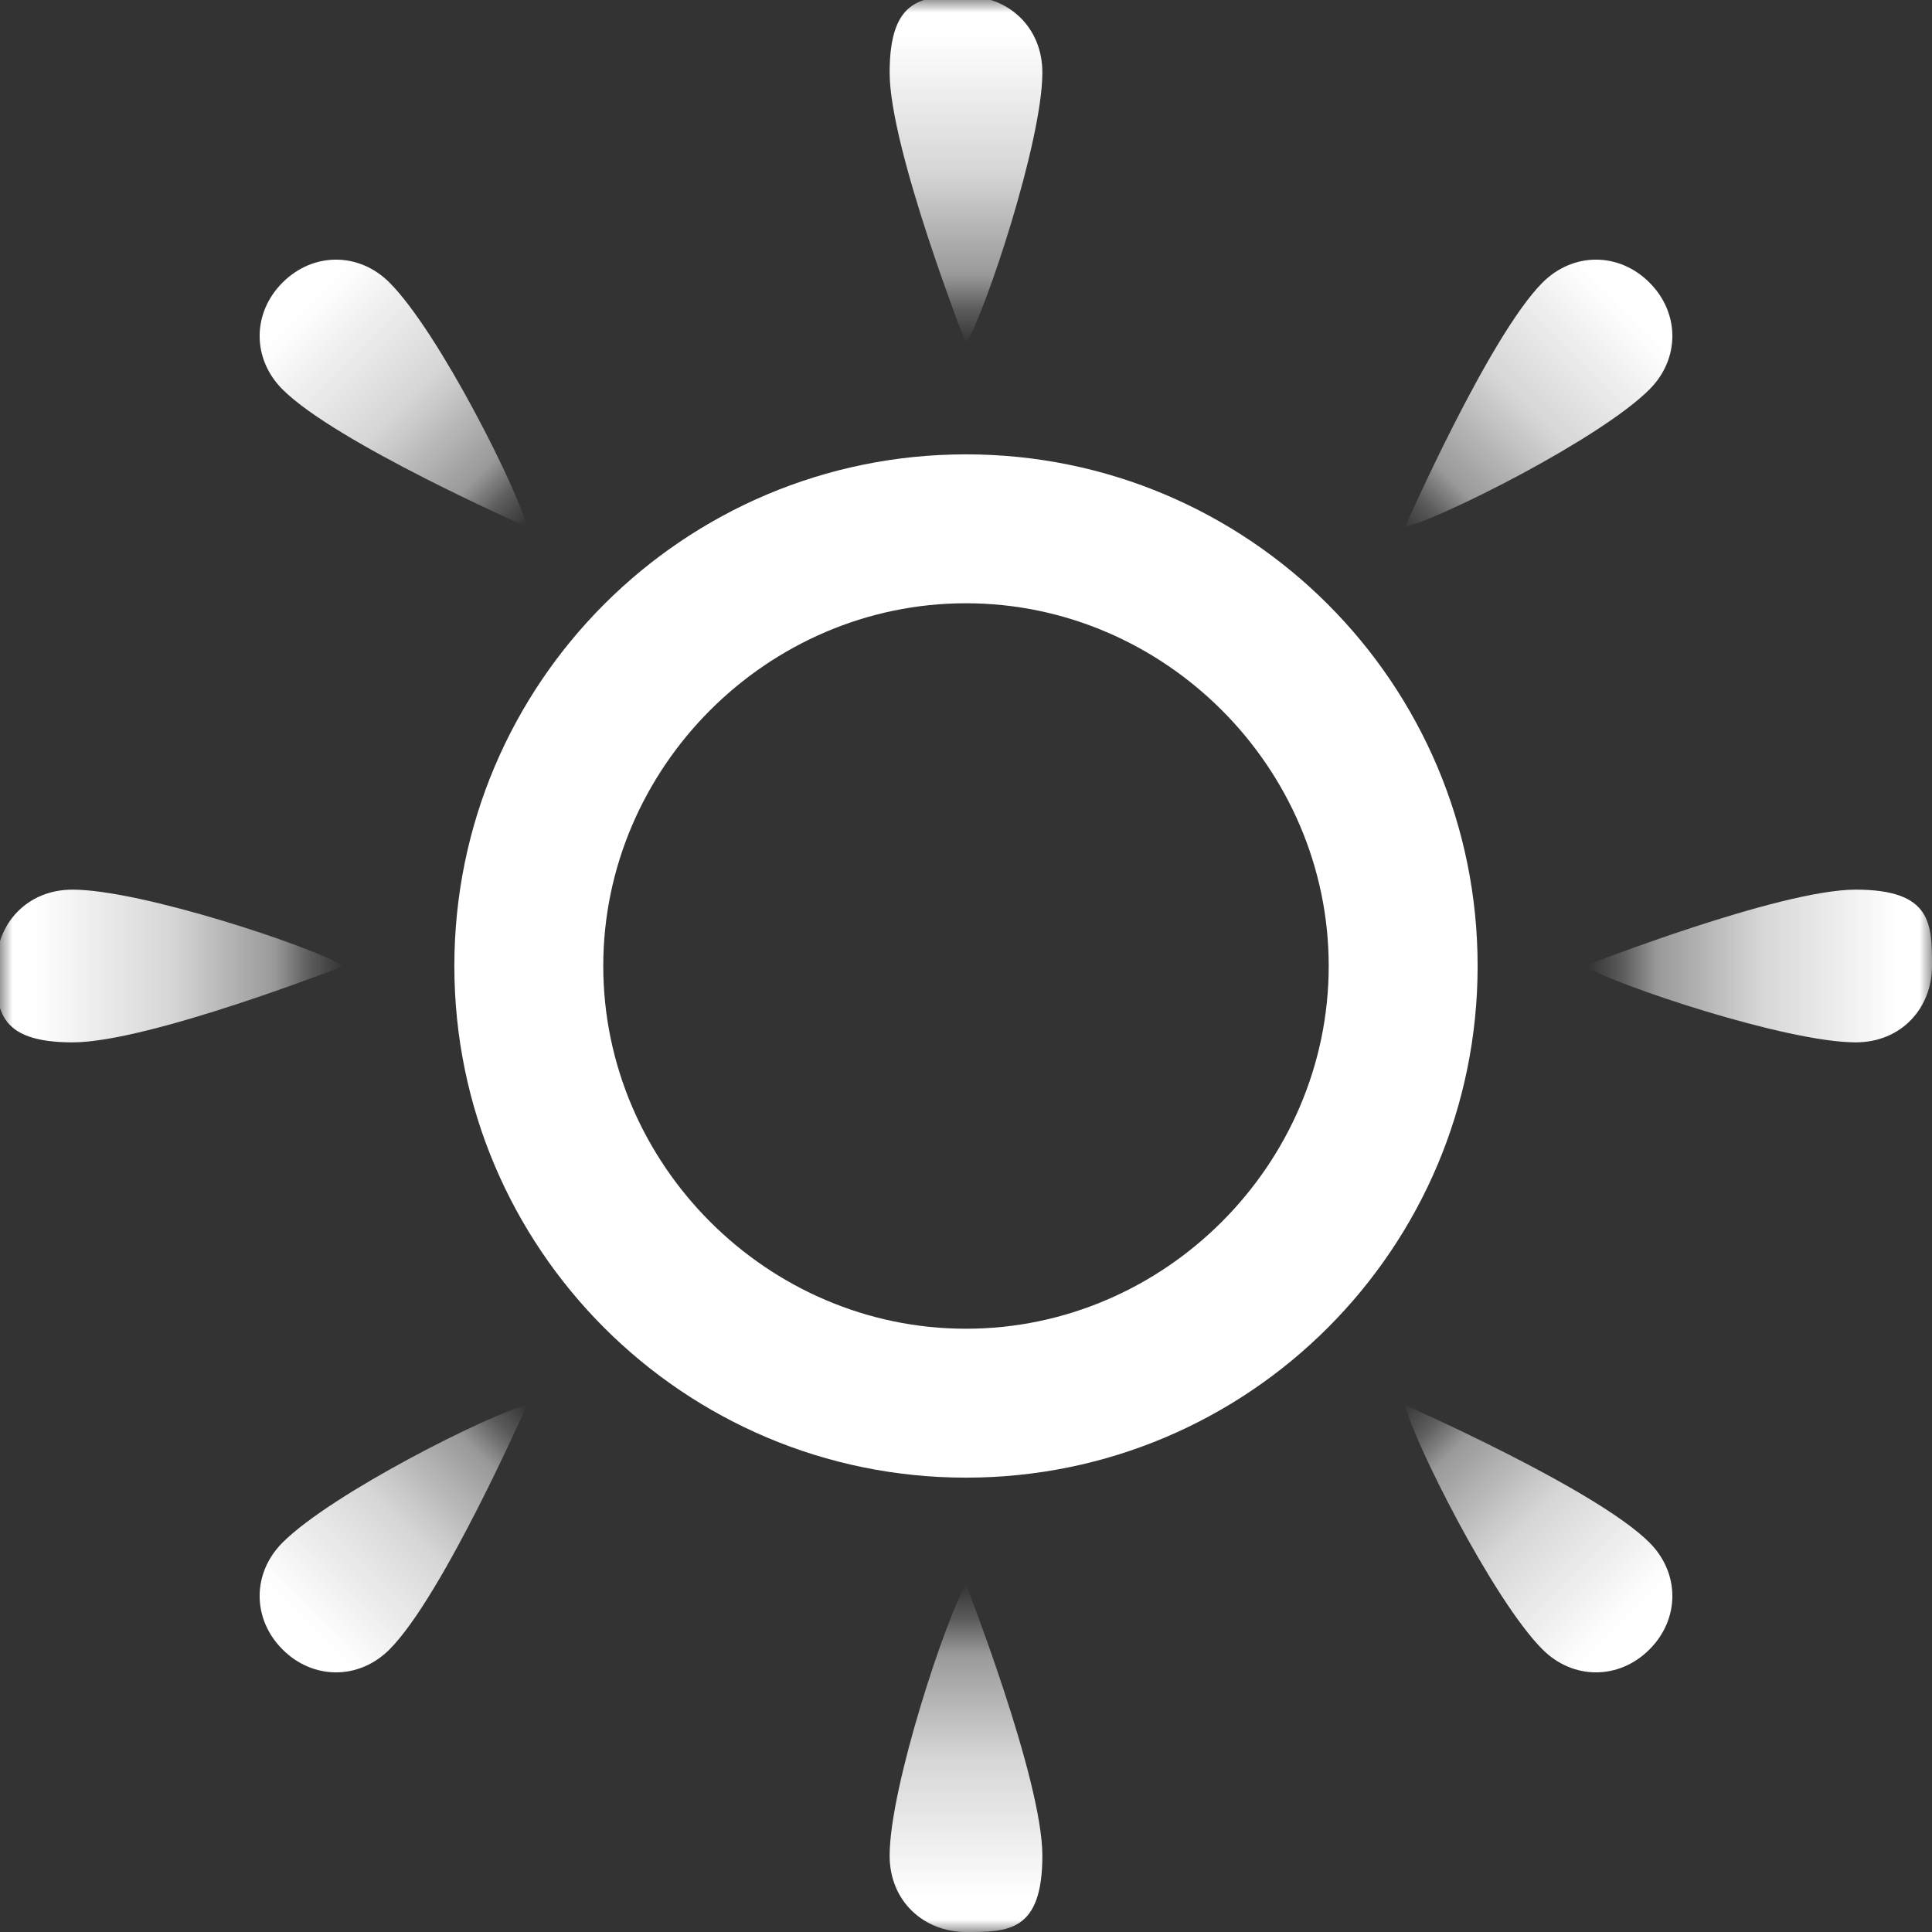
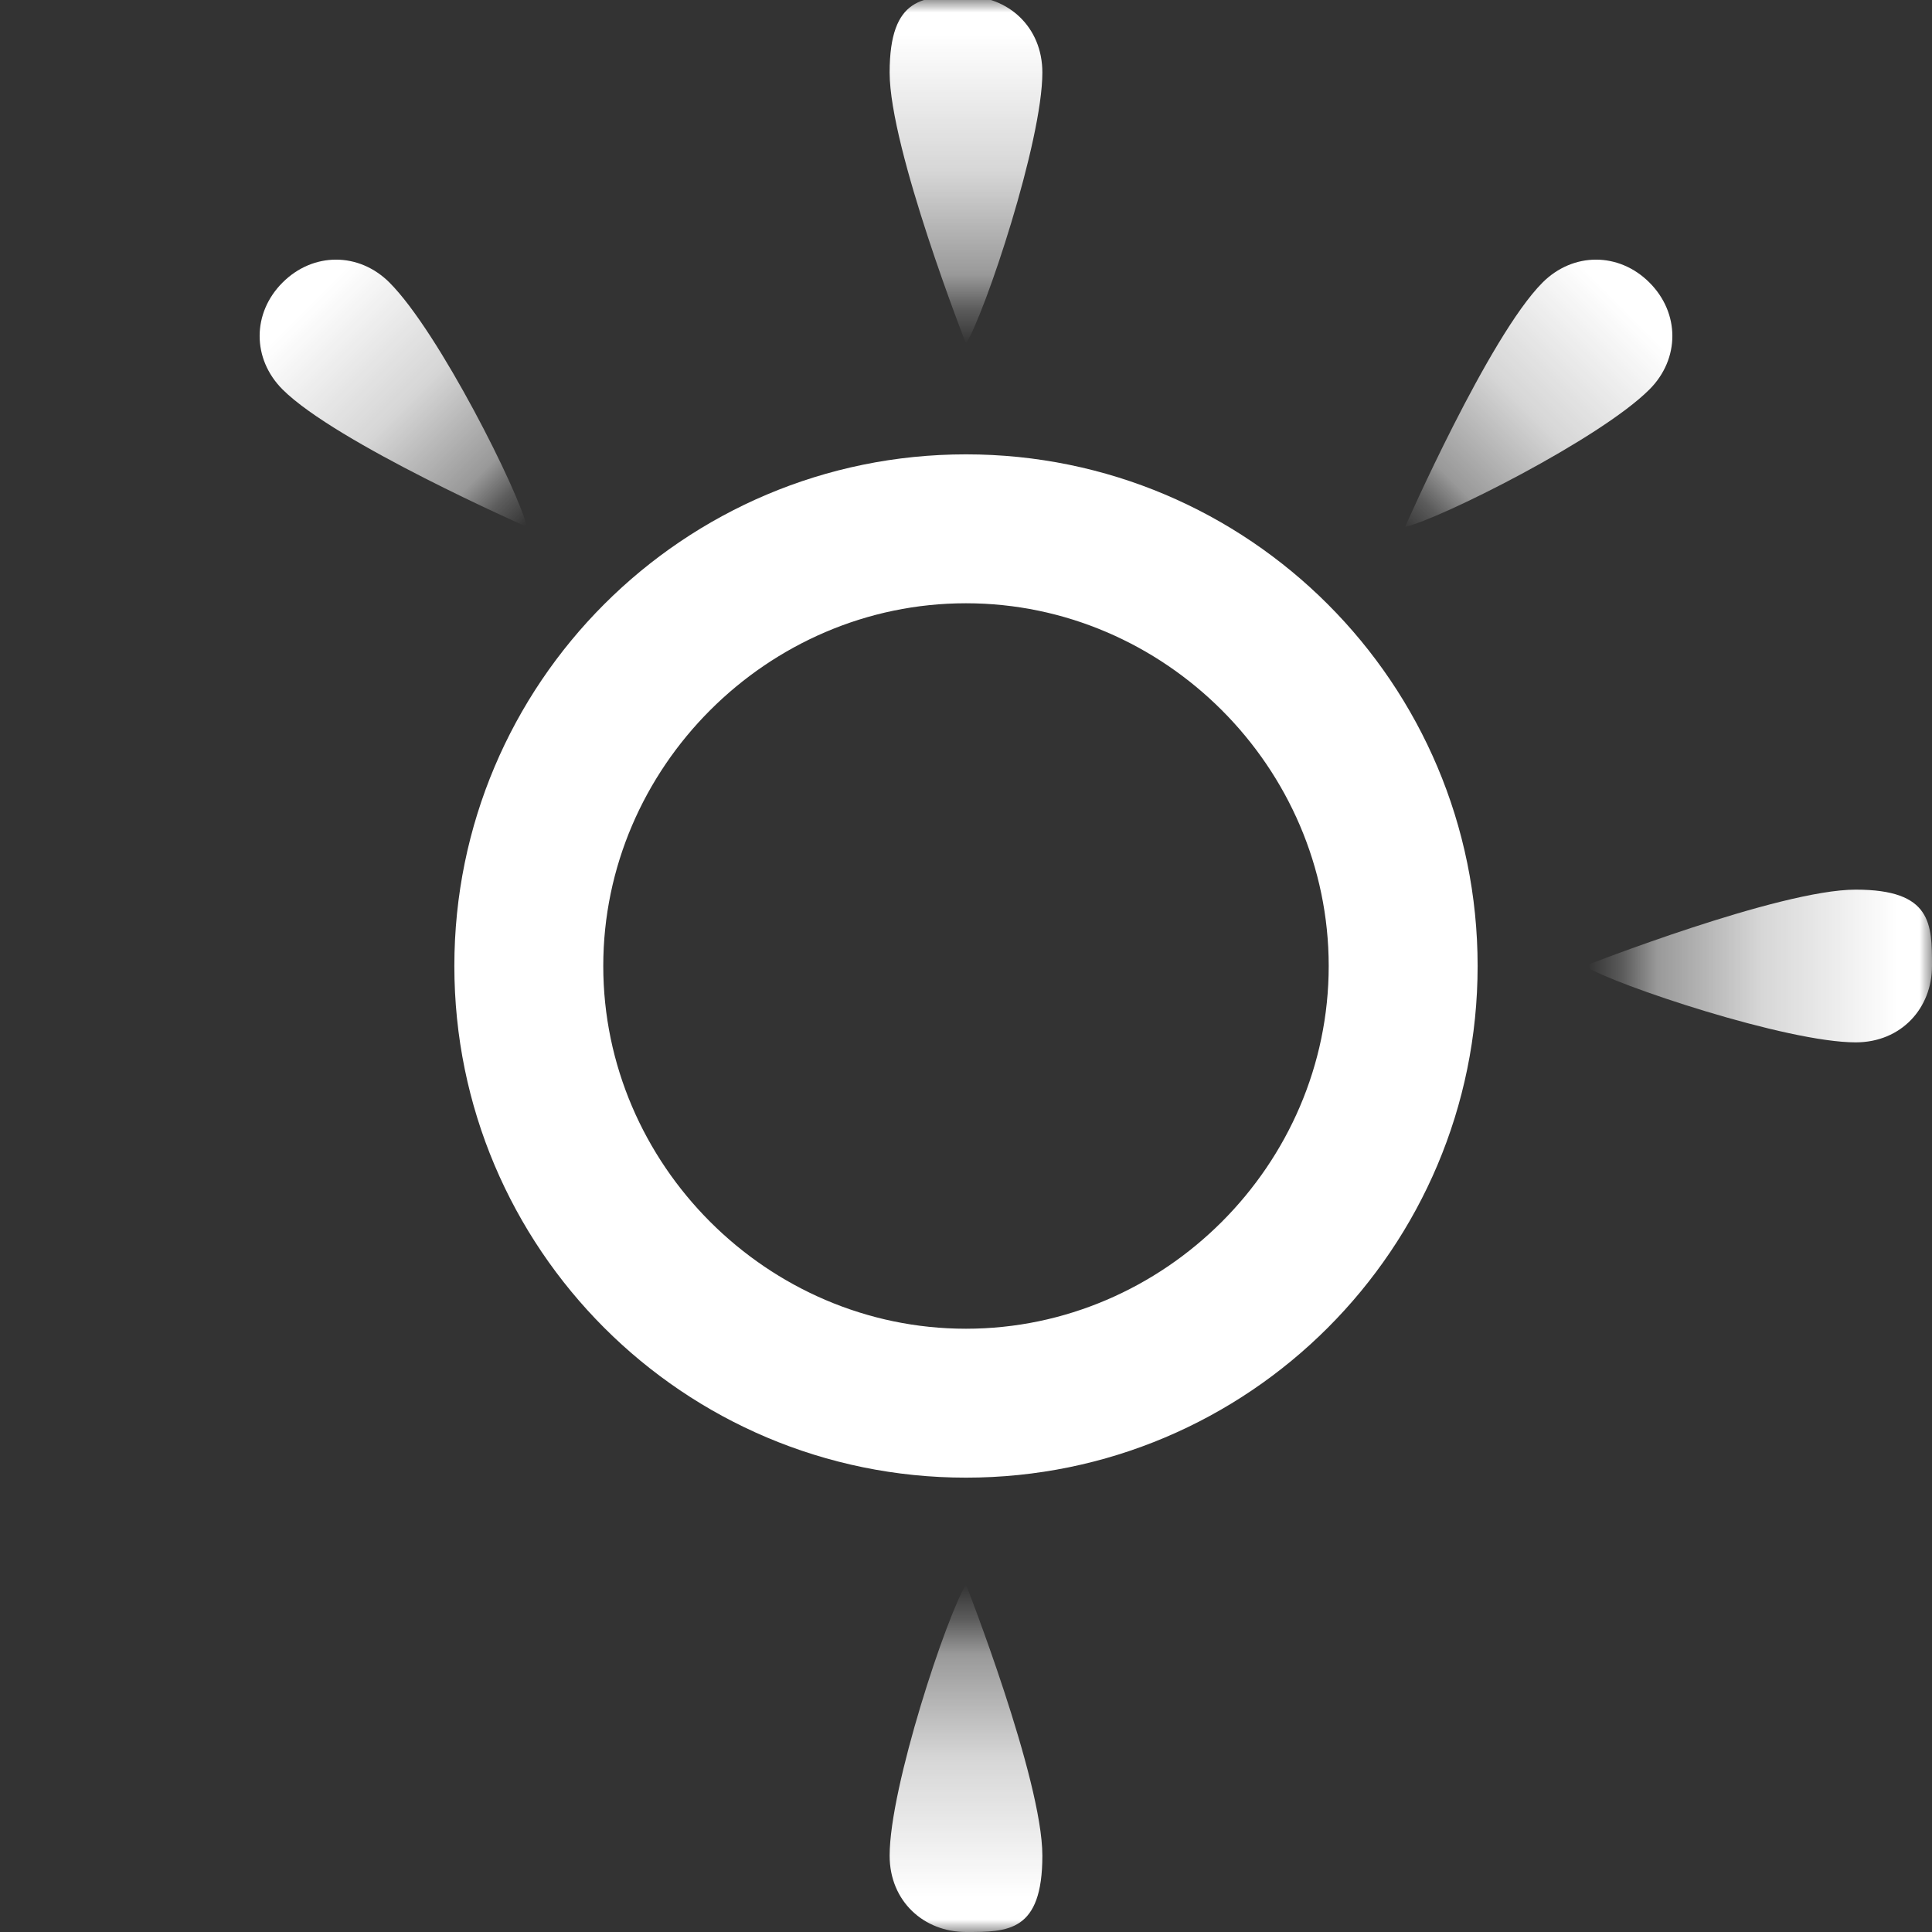
<svg xmlns="http://www.w3.org/2000/svg" width="76" height="76" viewBox="0 0 76 76" fill="none">
  <rect x="0" y="0" width="76" height="76" fill="#333333" stroke="none" />
  <g clip-path="url(#clip0_141_126)">
    <mask id="mask0_141_126" style="mask-type:luminance" maskUnits="userSpaceOnUse" x="0" y="0" width="76" height="76">
-       <path d="M76 0H0V76H76V0Z" fill="white" />
+       <path d="M76 0H0V76H76V0" fill="white" />
    </mask>
    <g mask="url(#mask0_141_126)">
      <path d="M38 13.518C38 13.518 34.996 5.858 34.996 2.854C34.996 -0.15 36.348 -0.15 38 -0.15C39.652 -0.15 41.004 1.051 41.004 2.854C41.004 5.557 38.751 12.316 38 13.518Z" fill="url(#paint0_linear_141_126)" />
      <path d="M37.999 23.731C30.189 23.731 23.731 30.19 23.731 38C23.731 45.81 30.189 52.269 37.999 52.269C45.81 52.269 52.268 45.81 52.268 38C52.268 30.19 45.81 23.731 37.999 23.731ZM37.999 58.127C26.885 58.127 17.873 49.115 17.873 38C17.873 26.885 26.885 17.873 37.999 17.873C49.114 17.873 58.126 26.885 58.126 38C58.126 49.115 49.114 58.127 37.999 58.127Z" fill="white" />
      <path d="M38 62.332C38 62.332 41.004 69.992 41.004 72.996C41.004 76 39.652 76 38 76C36.348 76 34.996 74.798 34.996 72.996C34.996 70.293 37.249 63.534 38 62.332Z" fill="url(#paint1_linear_141_126)" />
-       <path d="M13.518 38C13.518 38 5.858 41.004 2.854 41.004C-0.15 41.004 -0.15 39.652 -0.15 38C-0.15 36.348 1.051 34.996 2.854 34.996C5.557 34.996 12.316 37.249 13.518 38Z" fill="url(#paint2_linear_141_126)" />
      <path d="M62.332 38C62.332 38 69.992 34.996 72.996 34.996C76 34.996 76 36.348 76 38C76 39.652 74.798 41.004 72.996 41.004C70.293 41.004 63.534 38.751 62.332 38Z" fill="url(#paint3_linear_141_126)" />
-       <path d="M20.728 55.273C20.728 55.273 17.423 62.783 15.321 64.886C14.119 66.087 12.317 66.087 11.115 64.886C9.913 63.684 9.913 61.882 11.115 60.68C13.068 58.728 19.376 55.573 20.728 55.273Z" fill="url(#paint4_linear_141_126)" />
      <path d="M55.273 20.727C55.273 20.727 58.577 13.217 60.68 11.115C61.881 9.913 63.684 9.913 64.885 11.115C66.087 12.316 66.087 14.118 64.885 15.32C62.933 17.273 56.624 20.427 55.273 20.727Z" fill="url(#paint5_linear_141_126)" />
-       <path d="M55.273 55.273C55.273 55.273 62.782 58.577 64.885 60.68C66.087 61.882 66.087 63.684 64.885 64.886C63.684 66.087 61.881 66.087 60.68 64.886C58.727 62.933 55.573 56.625 55.273 55.273Z" fill="url(#paint6_linear_141_126)" />
      <path d="M20.728 20.727C20.728 20.727 13.218 17.423 11.115 15.32C9.913 14.118 9.913 12.316 11.115 11.115C12.317 9.913 14.119 9.913 15.321 11.115C17.273 13.067 20.427 19.375 20.728 20.727Z" fill="url(#paint7_linear_141_126)" />
    </g>
  </g>
  <defs>
    <linearGradient id="paint0_linear_141_126" x1="38" y1="-0" x2="38" y2="13.518" gradientUnits="userSpaceOnUse">
      <stop stop-color="white" />
      <stop offset="0.1" stop-color="white" />
      <stop offset="0.3" stop-color="white" stop-opacity="0.9" />
      <stop offset="0.5" stop-color="white" stop-opacity="0.8" />
      <stop offset="0.6" stop-color="white" stop-opacity="0.7" />
      <stop offset="0.8" stop-color="white" stop-opacity="0.5" />
      <stop offset="0.9" stop-color="white" stop-opacity="0.2" />
      <stop offset="1" stop-color="white" stop-opacity="0" />
    </linearGradient>
    <linearGradient id="paint1_linear_141_126" x1="38" y1="76" x2="38" y2="62.332" gradientUnits="userSpaceOnUse">
      <stop stop-color="white" />
      <stop offset="0.1" stop-color="white" />
      <stop offset="0.3" stop-color="white" stop-opacity="0.9" />
      <stop offset="0.5" stop-color="white" stop-opacity="0.8" />
      <stop offset="0.6" stop-color="white" stop-opacity="0.7" />
      <stop offset="0.8" stop-color="white" stop-opacity="0.5" />
      <stop offset="0.9" stop-color="white" stop-opacity="0.2" />
      <stop offset="1" stop-color="white" stop-opacity="0" />
    </linearGradient>
    <linearGradient id="paint2_linear_141_126" x1="-0" y1="38" x2="13.518" y2="38" gradientUnits="userSpaceOnUse">
      <stop stop-color="white" />
      <stop offset="0.1" stop-color="white" />
      <stop offset="0.3" stop-color="white" stop-opacity="0.9" />
      <stop offset="0.5" stop-color="white" stop-opacity="0.8" />
      <stop offset="0.6" stop-color="white" stop-opacity="0.7" />
      <stop offset="0.8" stop-color="white" stop-opacity="0.5" />
      <stop offset="0.9" stop-color="white" stop-opacity="0.2" />
      <stop offset="1" stop-color="white" stop-opacity="0" />
    </linearGradient>
    <linearGradient id="paint3_linear_141_126" x1="76" y1="38" x2="62.482" y2="38" gradientUnits="userSpaceOnUse">
      <stop stop-color="white" />
      <stop offset="0.1" stop-color="white" />
      <stop offset="0.3" stop-color="white" stop-opacity="0.9" />
      <stop offset="0.5" stop-color="white" stop-opacity="0.8" />
      <stop offset="0.6" stop-color="white" stop-opacity="0.7" />
      <stop offset="0.8" stop-color="white" stop-opacity="0.5" />
      <stop offset="0.9" stop-color="white" stop-opacity="0.2" />
      <stop offset="1" stop-color="white" stop-opacity="0" />
    </linearGradient>
    <linearGradient id="paint4_linear_141_126" x1="11.162" y1="64.822" x2="20.721" y2="55.263" gradientUnits="userSpaceOnUse">
      <stop stop-color="white" />
      <stop offset="0.1" stop-color="white" />
      <stop offset="0.3" stop-color="white" stop-opacity="0.9" />
      <stop offset="0.5" stop-color="white" stop-opacity="0.8" />
      <stop offset="0.6" stop-color="white" stop-opacity="0.7" />
      <stop offset="0.8" stop-color="white" stop-opacity="0.5" />
      <stop offset="0.9" stop-color="white" stop-opacity="0.2" />
      <stop offset="1" stop-color="white" stop-opacity="0" />
    </linearGradient>
    <linearGradient id="paint5_linear_141_126" x1="64.782" y1="11.094" x2="55.117" y2="20.759" gradientUnits="userSpaceOnUse">
      <stop stop-color="white" />
      <stop offset="0.1" stop-color="white" />
      <stop offset="0.3" stop-color="white" stop-opacity="0.9" />
      <stop offset="0.5" stop-color="white" stop-opacity="0.8" />
      <stop offset="0.6" stop-color="white" stop-opacity="0.7" />
      <stop offset="0.8" stop-color="white" stop-opacity="0.5" />
      <stop offset="0.9" stop-color="white" stop-opacity="0.2" />
      <stop offset="1" stop-color="white" stop-opacity="0" />
    </linearGradient>
    <linearGradient id="paint6_linear_141_126" x1="64.677" y1="64.843" x2="55.119" y2="55.285" gradientUnits="userSpaceOnUse">
      <stop stop-color="white" />
      <stop offset="0.1" stop-color="white" />
      <stop offset="0.3" stop-color="white" stop-opacity="0.9" />
      <stop offset="0.5" stop-color="white" stop-opacity="0.8" />
      <stop offset="0.6" stop-color="white" stop-opacity="0.7" />
      <stop offset="0.8" stop-color="white" stop-opacity="0.5" />
      <stop offset="0.9" stop-color="white" stop-opacity="0.2" />
      <stop offset="1" stop-color="white" stop-opacity="0" />
    </linearGradient>
    <linearGradient id="paint7_linear_141_126" x1="11.057" y1="11.179" x2="20.616" y2="20.737" gradientUnits="userSpaceOnUse">
      <stop stop-color="white" />
      <stop offset="0.1" stop-color="white" />
      <stop offset="0.3" stop-color="white" stop-opacity="0.9" />
      <stop offset="0.5" stop-color="white" stop-opacity="0.8" />
      <stop offset="0.6" stop-color="white" stop-opacity="0.7" />
      <stop offset="0.8" stop-color="white" stop-opacity="0.5" />
      <stop offset="0.9" stop-color="white" stop-opacity="0.2" />
      <stop offset="1" stop-color="white" stop-opacity="0" />
    </linearGradient>
    <clipPath id="clip0_141_126">
      <rect width="76" height="76" fill="white" />
    </clipPath>
  </defs>
</svg>